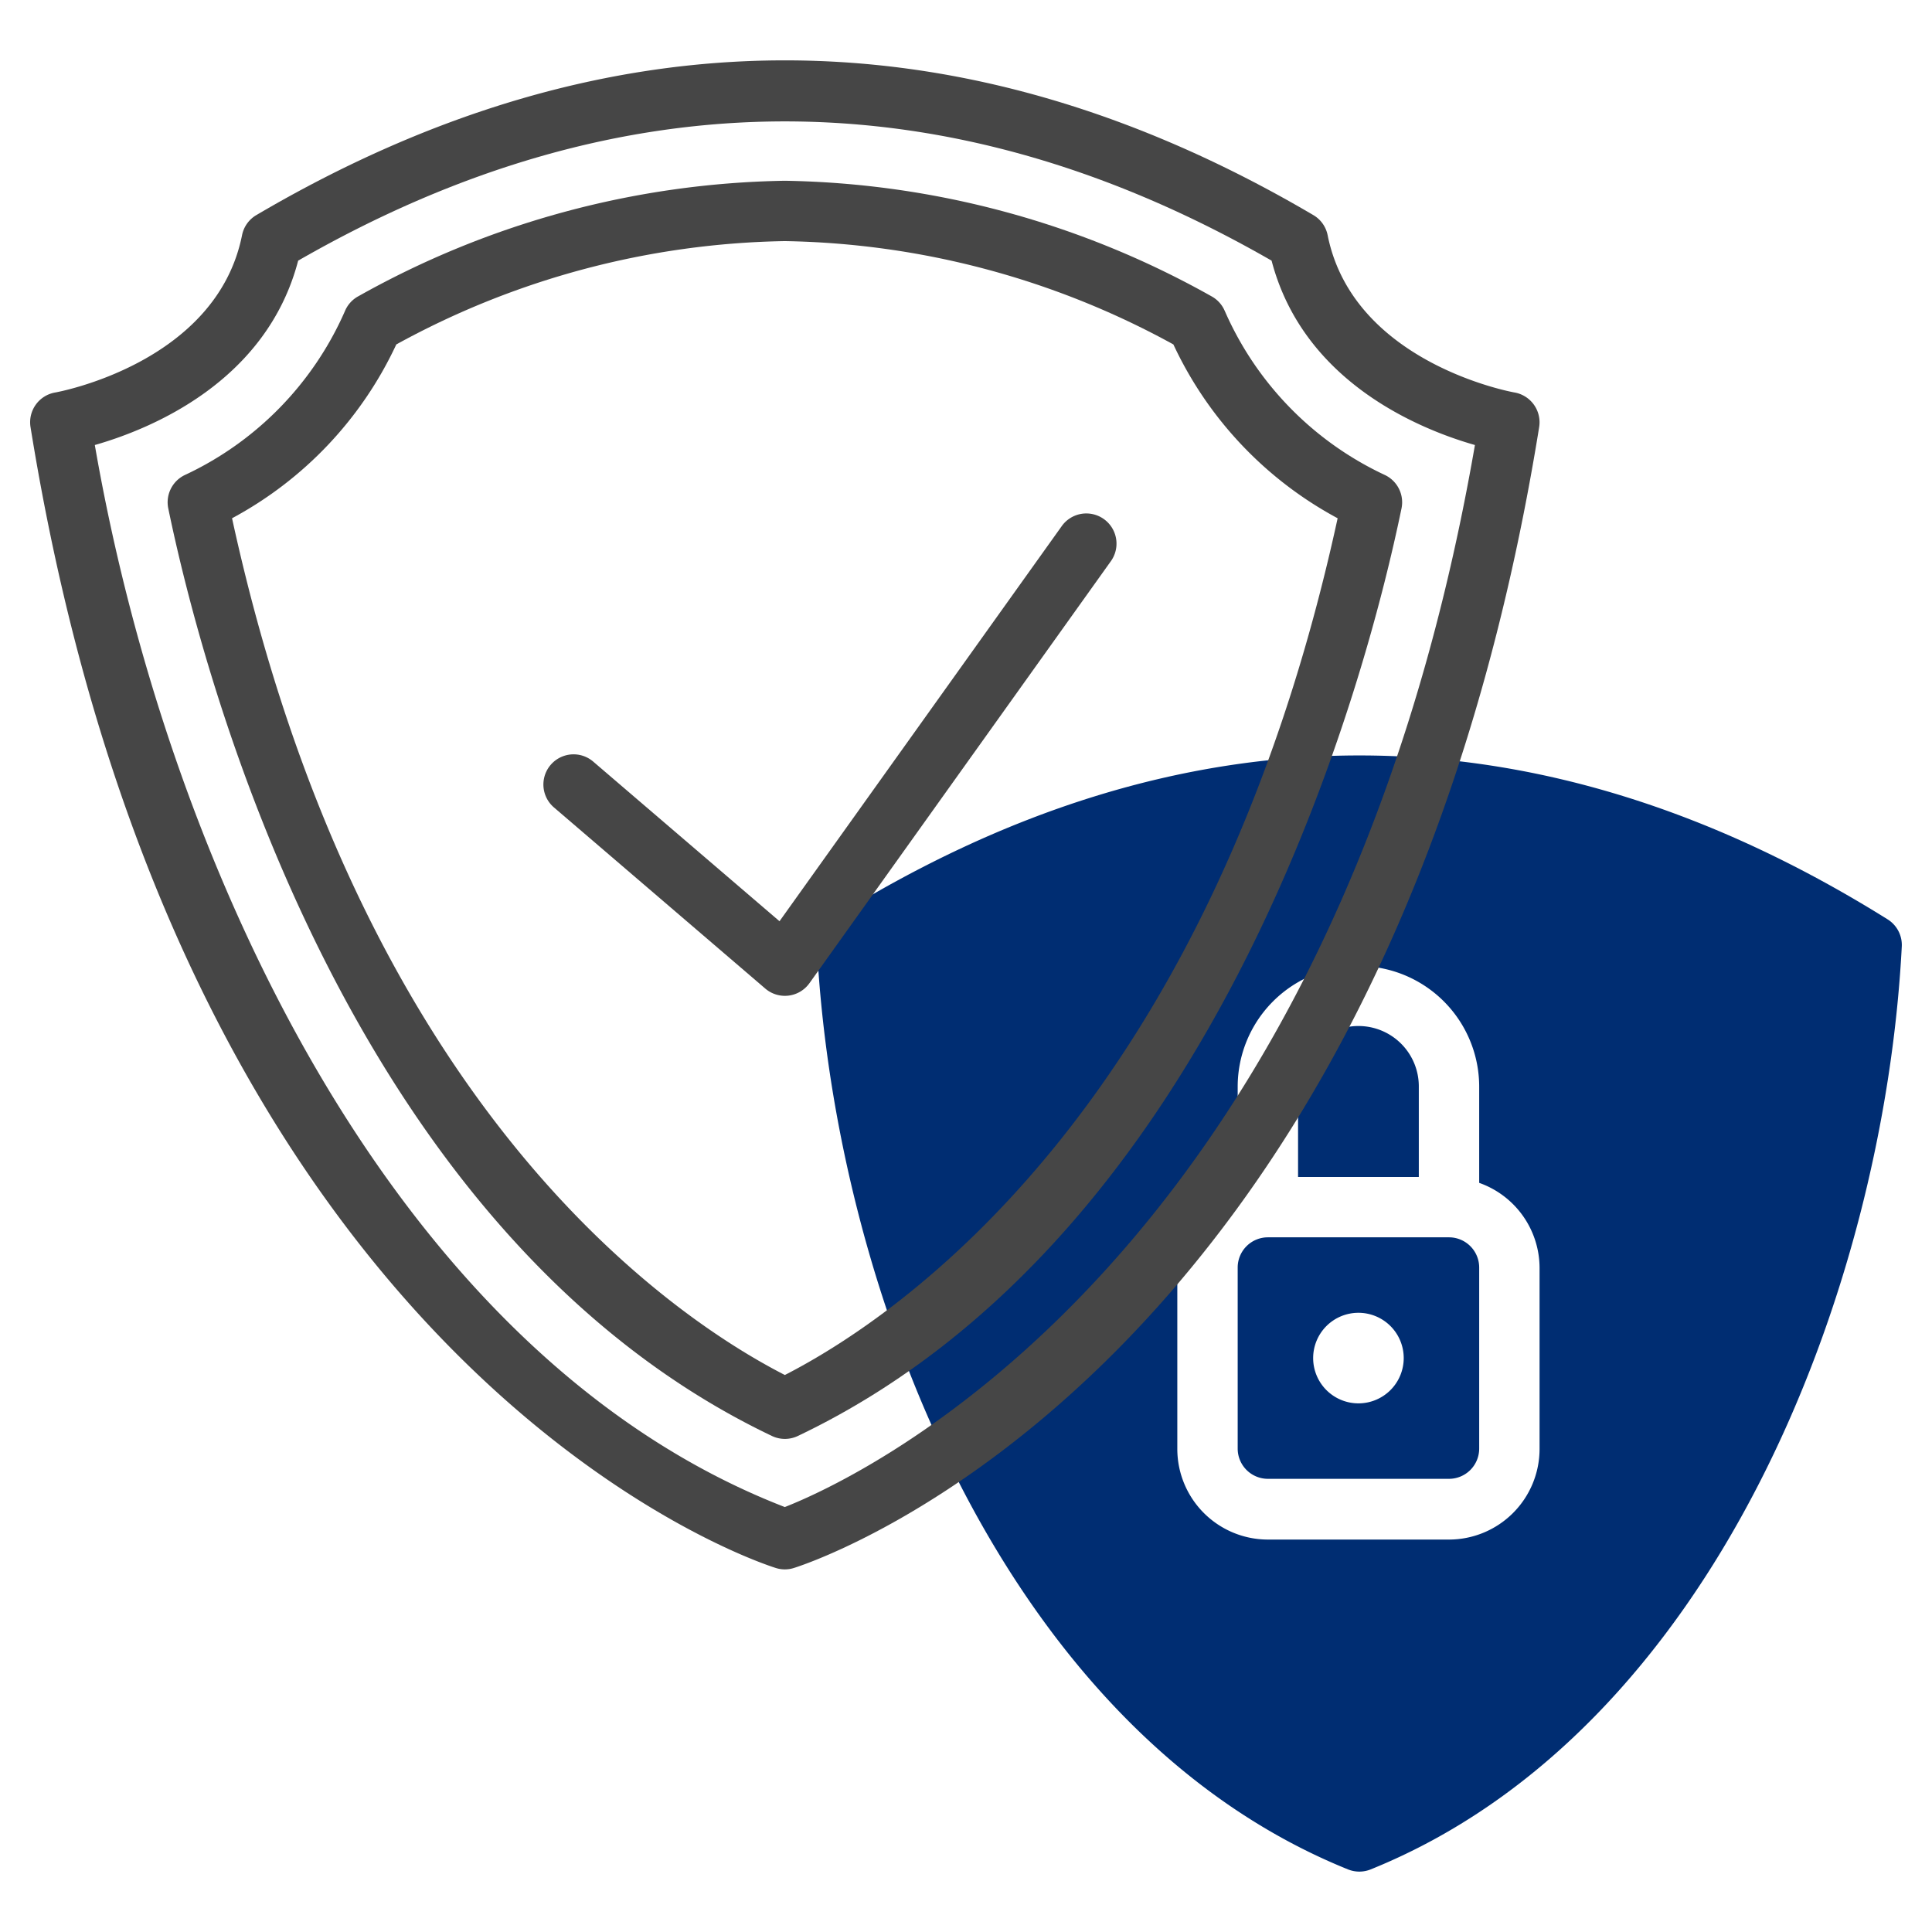
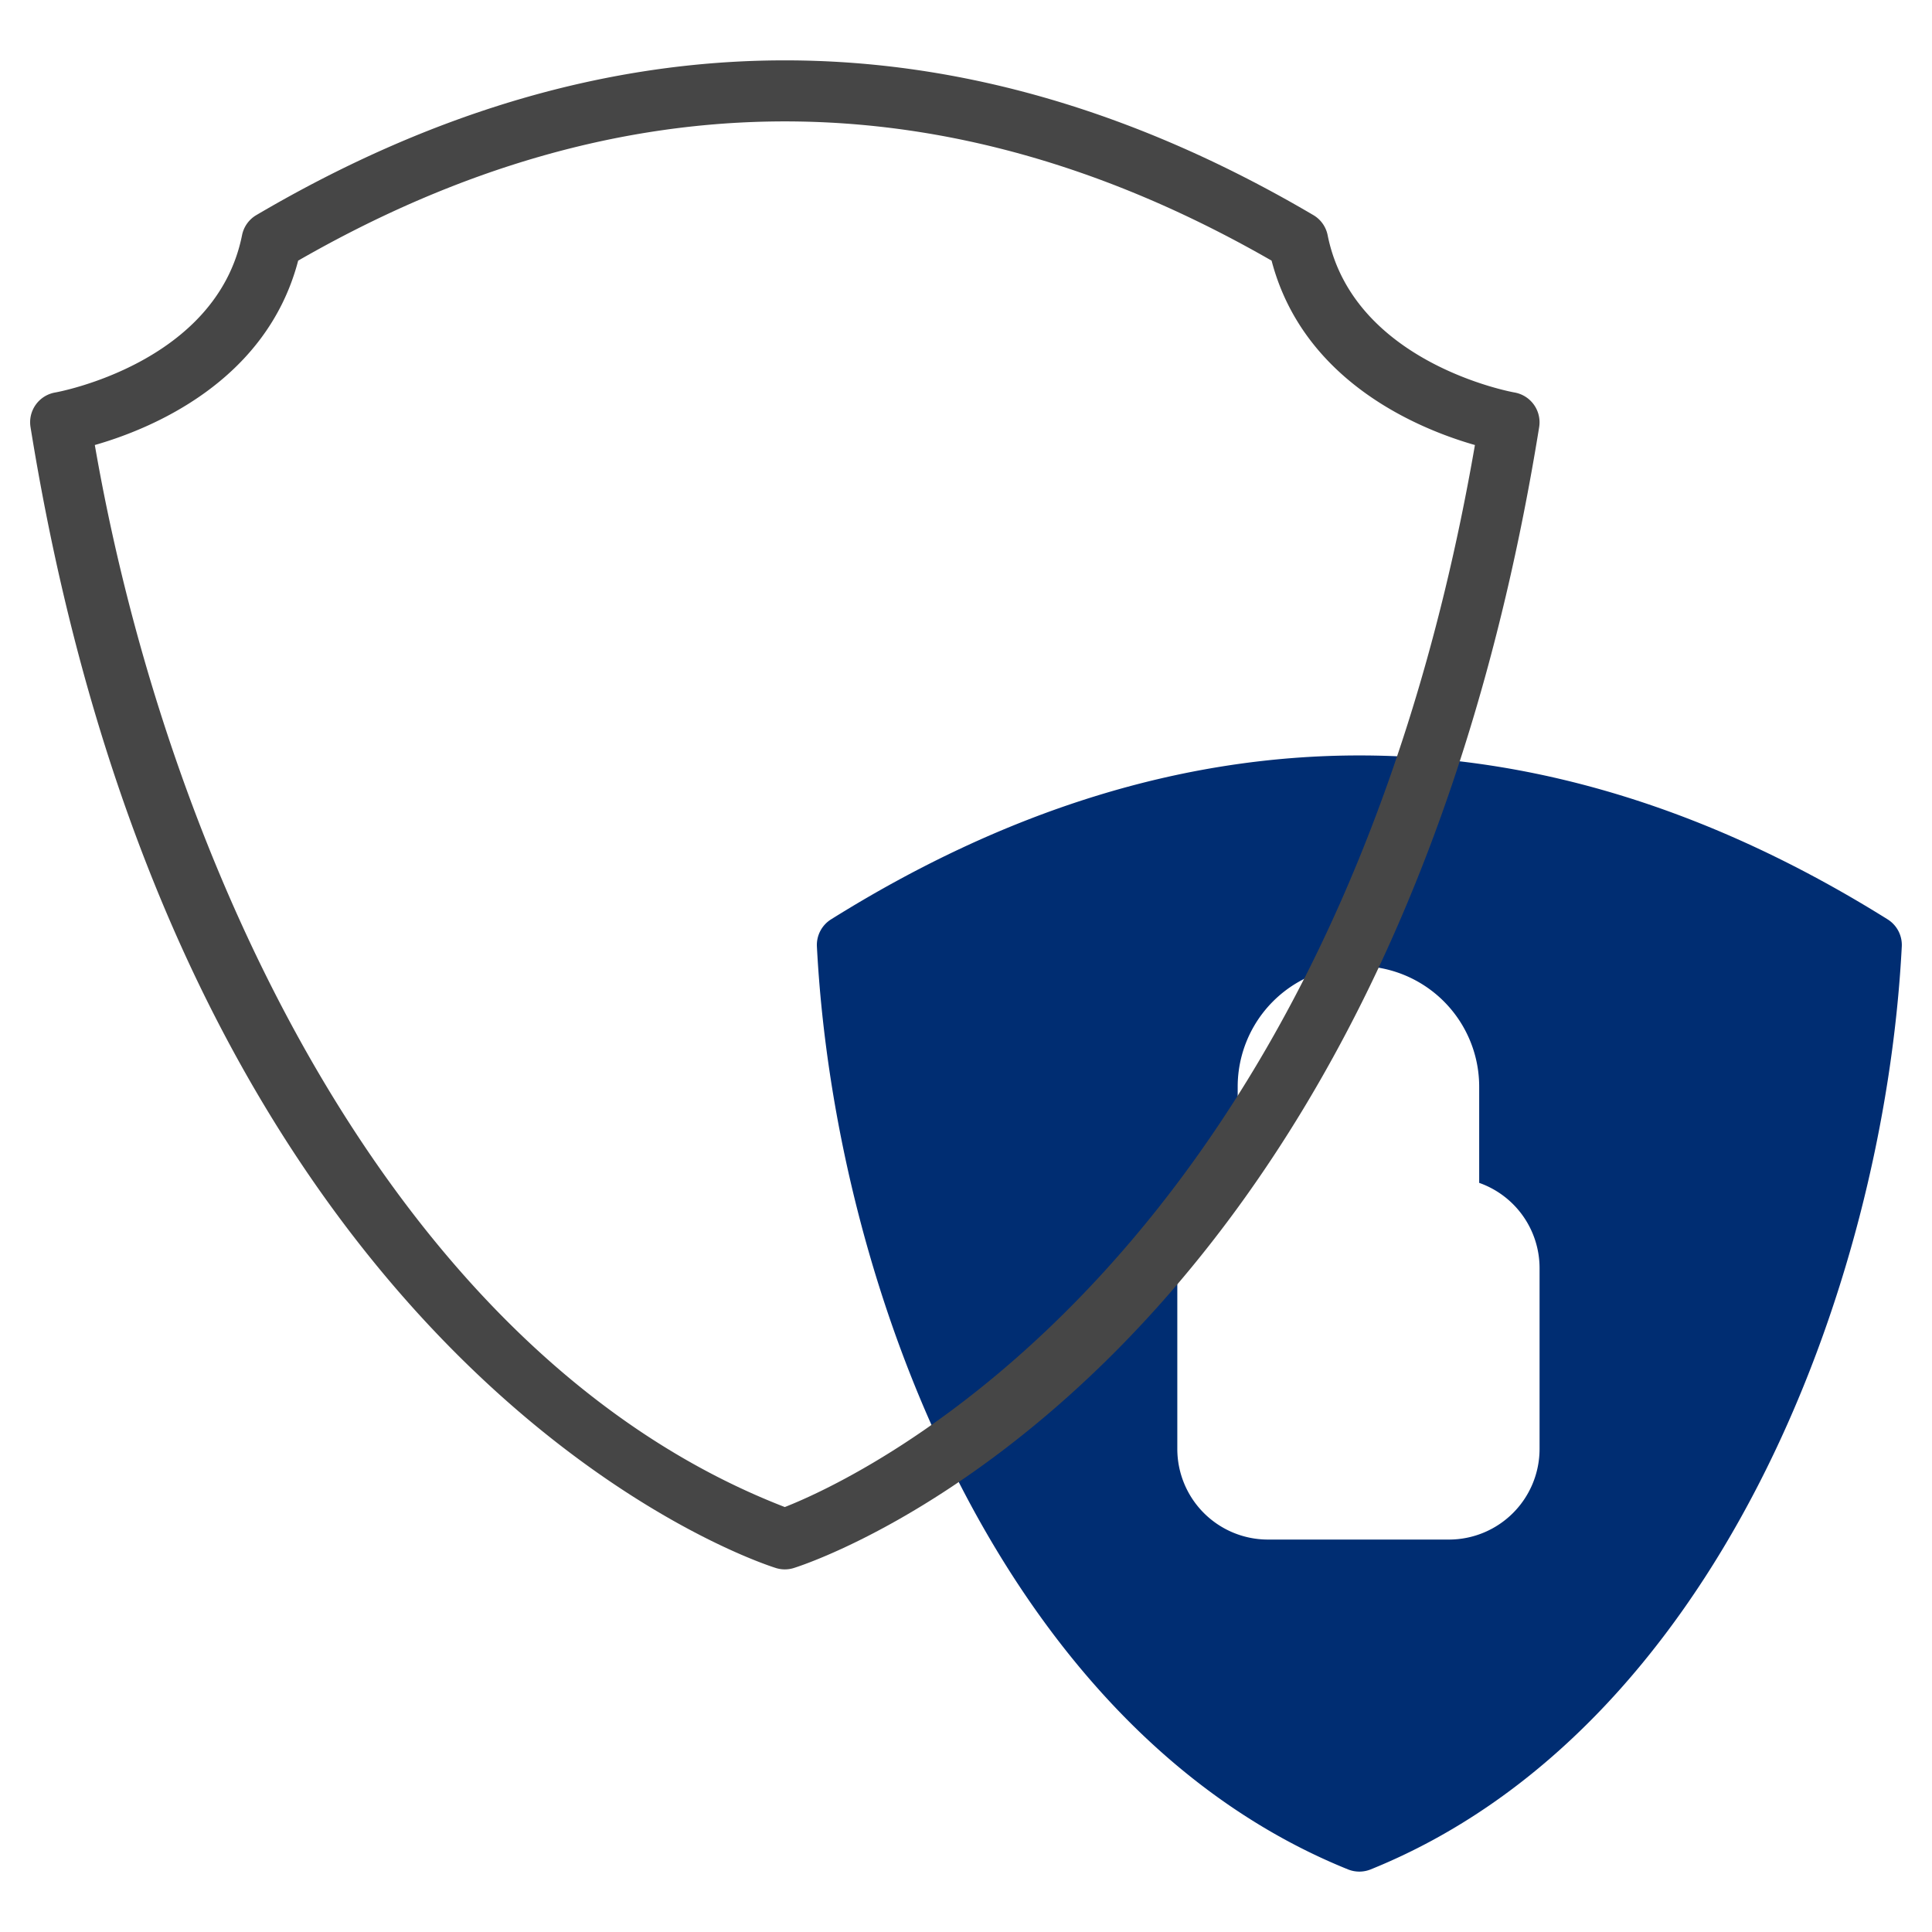
<svg xmlns="http://www.w3.org/2000/svg" width="512" height="512" x="0" y="0" viewBox="0 0 64 64" style="enable-background:new 0 0 512 512" xml:space="preserve" class="">
  <g>
    <g fill="#c4a2fc">
-       <path d="m48 40.988h-6a1.001 1.001 0 0 0 -1 1v6a1.001 1.001 0 0 0 1 1h6a1.001 1.001 0 0 0 1-1v-6a1.001 1.001 0 0 0 -1-1zm-3 5.5a1.5 1.5 0 1 1 1.5-1.5 1.5 1.5 0 0 1 -1.5 1.5z" fill="#002d72" data-original="#c4a2fc" style="" />
-       <path d="m47 35.988a2 2 0 1 0 -4 0v3h4z" fill="#002d72" data-original="#c4a2fc" style="" />
      <path d="m62.53 30.455c-11.582-7.24-23.418-7.24-35 0a1.001 1.001 0 0 0 -.469.899c.597 11.476 6.248 25.991 17.595 30.573a1.004 1.004 0 0 0 .748 0c11.343-4.58 16.999-19.119 17.595-30.573a1.001 1.001 0 0 0 -.469-.899zm-11.53 17.545a3.003 3.003 0 0 1 -3 3h-6a3.003 3.003 0 0 1 -3-3v-6a2.995 2.995 0 0 1 2-2.816v-3.184a4 4 0 0 1 8 0v3.184a2.995 2.995 0 0 1 2 2.816z" fill="#002d72" data-original="#c4a2fc" style="" />
    </g>
    <path d="m50.167 13.001c-.054-.009-5.337-.961-6.187-5.21a.998.998 0 0 0 -.474-.666c-11.617-6.834-23.396-6.834-35.014 0a.998.998 0 0 0 -.474.666c-.85 4.249-6.133 5.201-6.184 5.21a1 1 0 0 0 -.823 1.146c5.04 31.249 23.887 37.542 24.687 37.794a.988.988 0 0 0 .602 0c.8-.252 19.646-6.545 24.687-37.794a1.003 1.003 0 0 0 -.82-1.146zm-24.169 36.922c-12.89-4.991-20.439-21.22-22.857-35.181 1.834-.524 5.685-2.085 6.736-6.108 10.701-6.15 21.545-6.15 32.246 0 1.052 4.023 4.902 5.584 6.736 6.108-4.69 27.083-20.483 34.248-22.861 35.181z" fill="#464646" data-original="#151a6a" style="" class="" />
-     <path d="m40.578 10.316a.994.994 0 0 0 -.452-.504 29.799 29.799 0 0 0 -14.126-3.824 29.799 29.799 0 0 0 -14.126 3.824.994.994 0 0 0 -.452.504 10.755 10.755 0 0 1 -5.314 5.427 1.001 1.001 0 0 0 -.534 1.098c1.14 5.516 5.948 24.03 19.996 30.727a.998.998 0 0 0 .861 0c14.048-6.696 18.856-25.211 19.996-30.727a1.001 1.001 0 0 0 -.534-1.098 10.755 10.755 0 0 1 -5.314-5.427zm-14.578 35.233c-3.738-1.915-14.062-8.853-18.313-28.381a12.553 12.553 0 0 0 5.441-5.758 27.657 27.657 0 0 1 12.871-3.423 27.657 27.657 0 0 1 12.871 3.423 12.553 12.553 0 0 0 5.441 5.758c-4.251 19.528-14.574 26.466-18.312 28.381z" fill="#464646" data-original="#151a6a" style="" class="" />
-     <path d="m35.187 17.407-9.365 13.11-6.171-5.288a.999.999 0 0 0 -1.301 1.518l7 6a.998.998 0 0 0 1.464-.178l10-14a1.0 1 0 0 0 -1.627-1.162z" fill="#464646" data-original="#151a6a" style="" class="" />
  </g>
</svg>